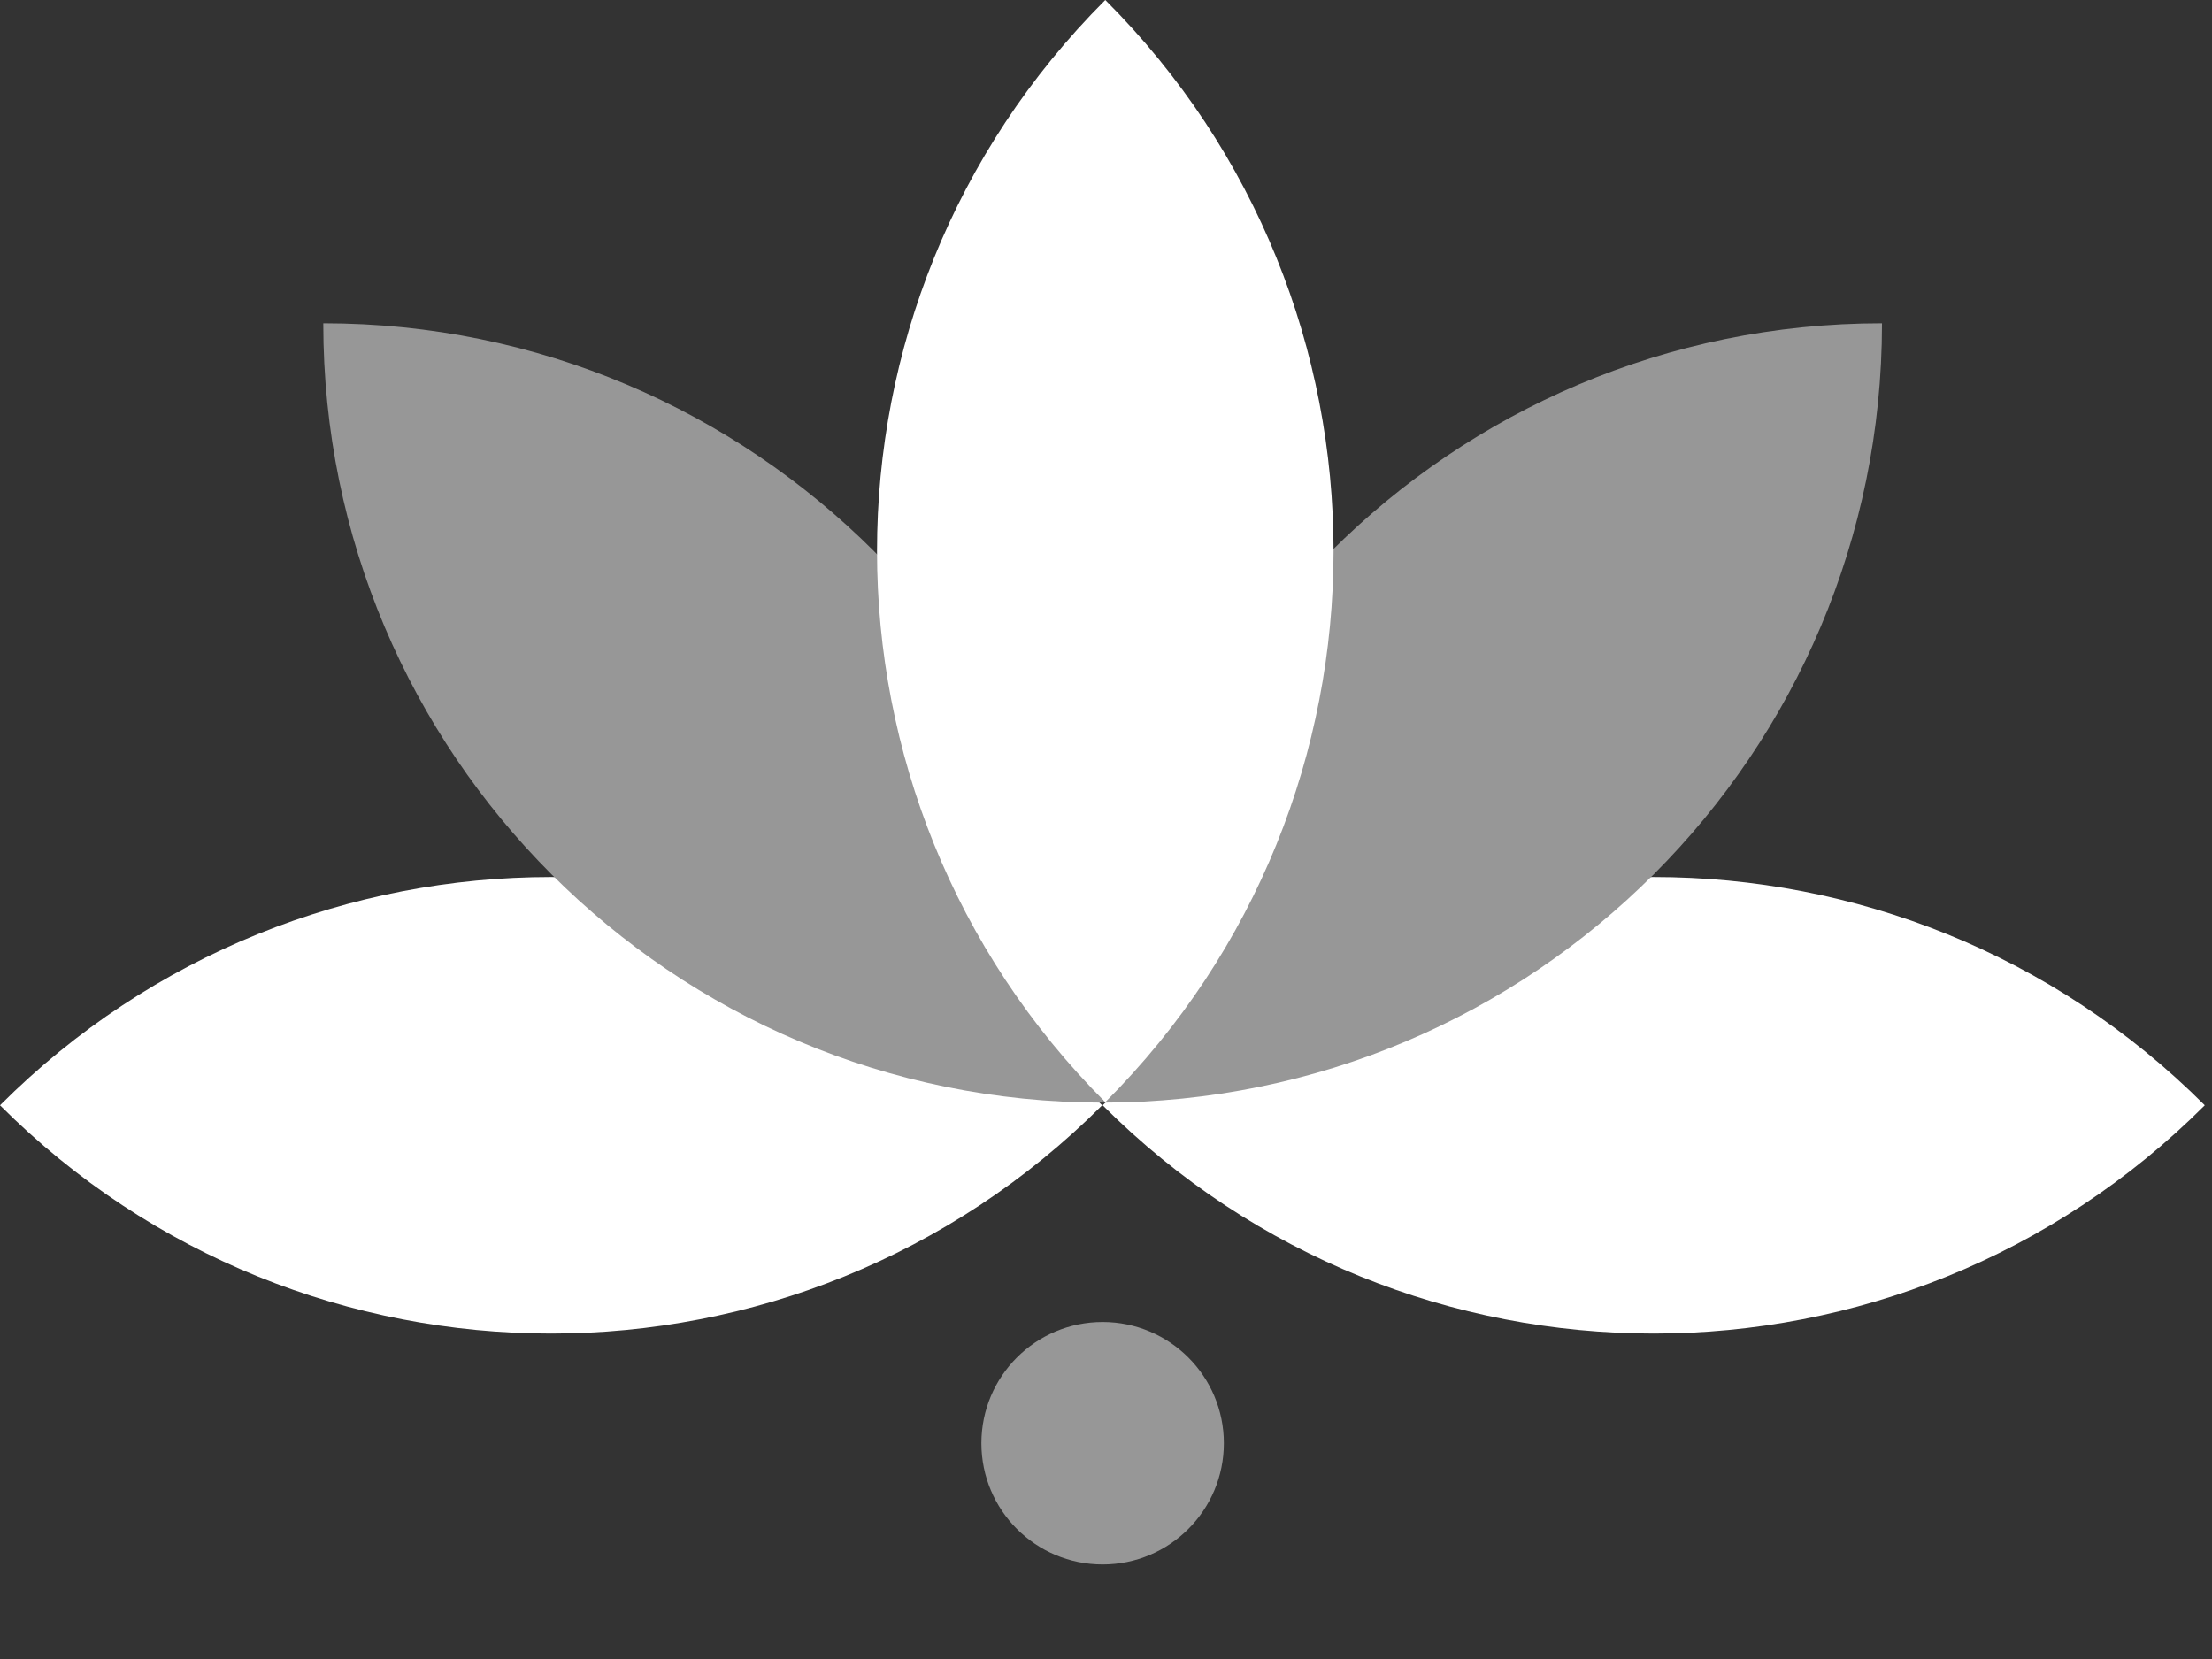
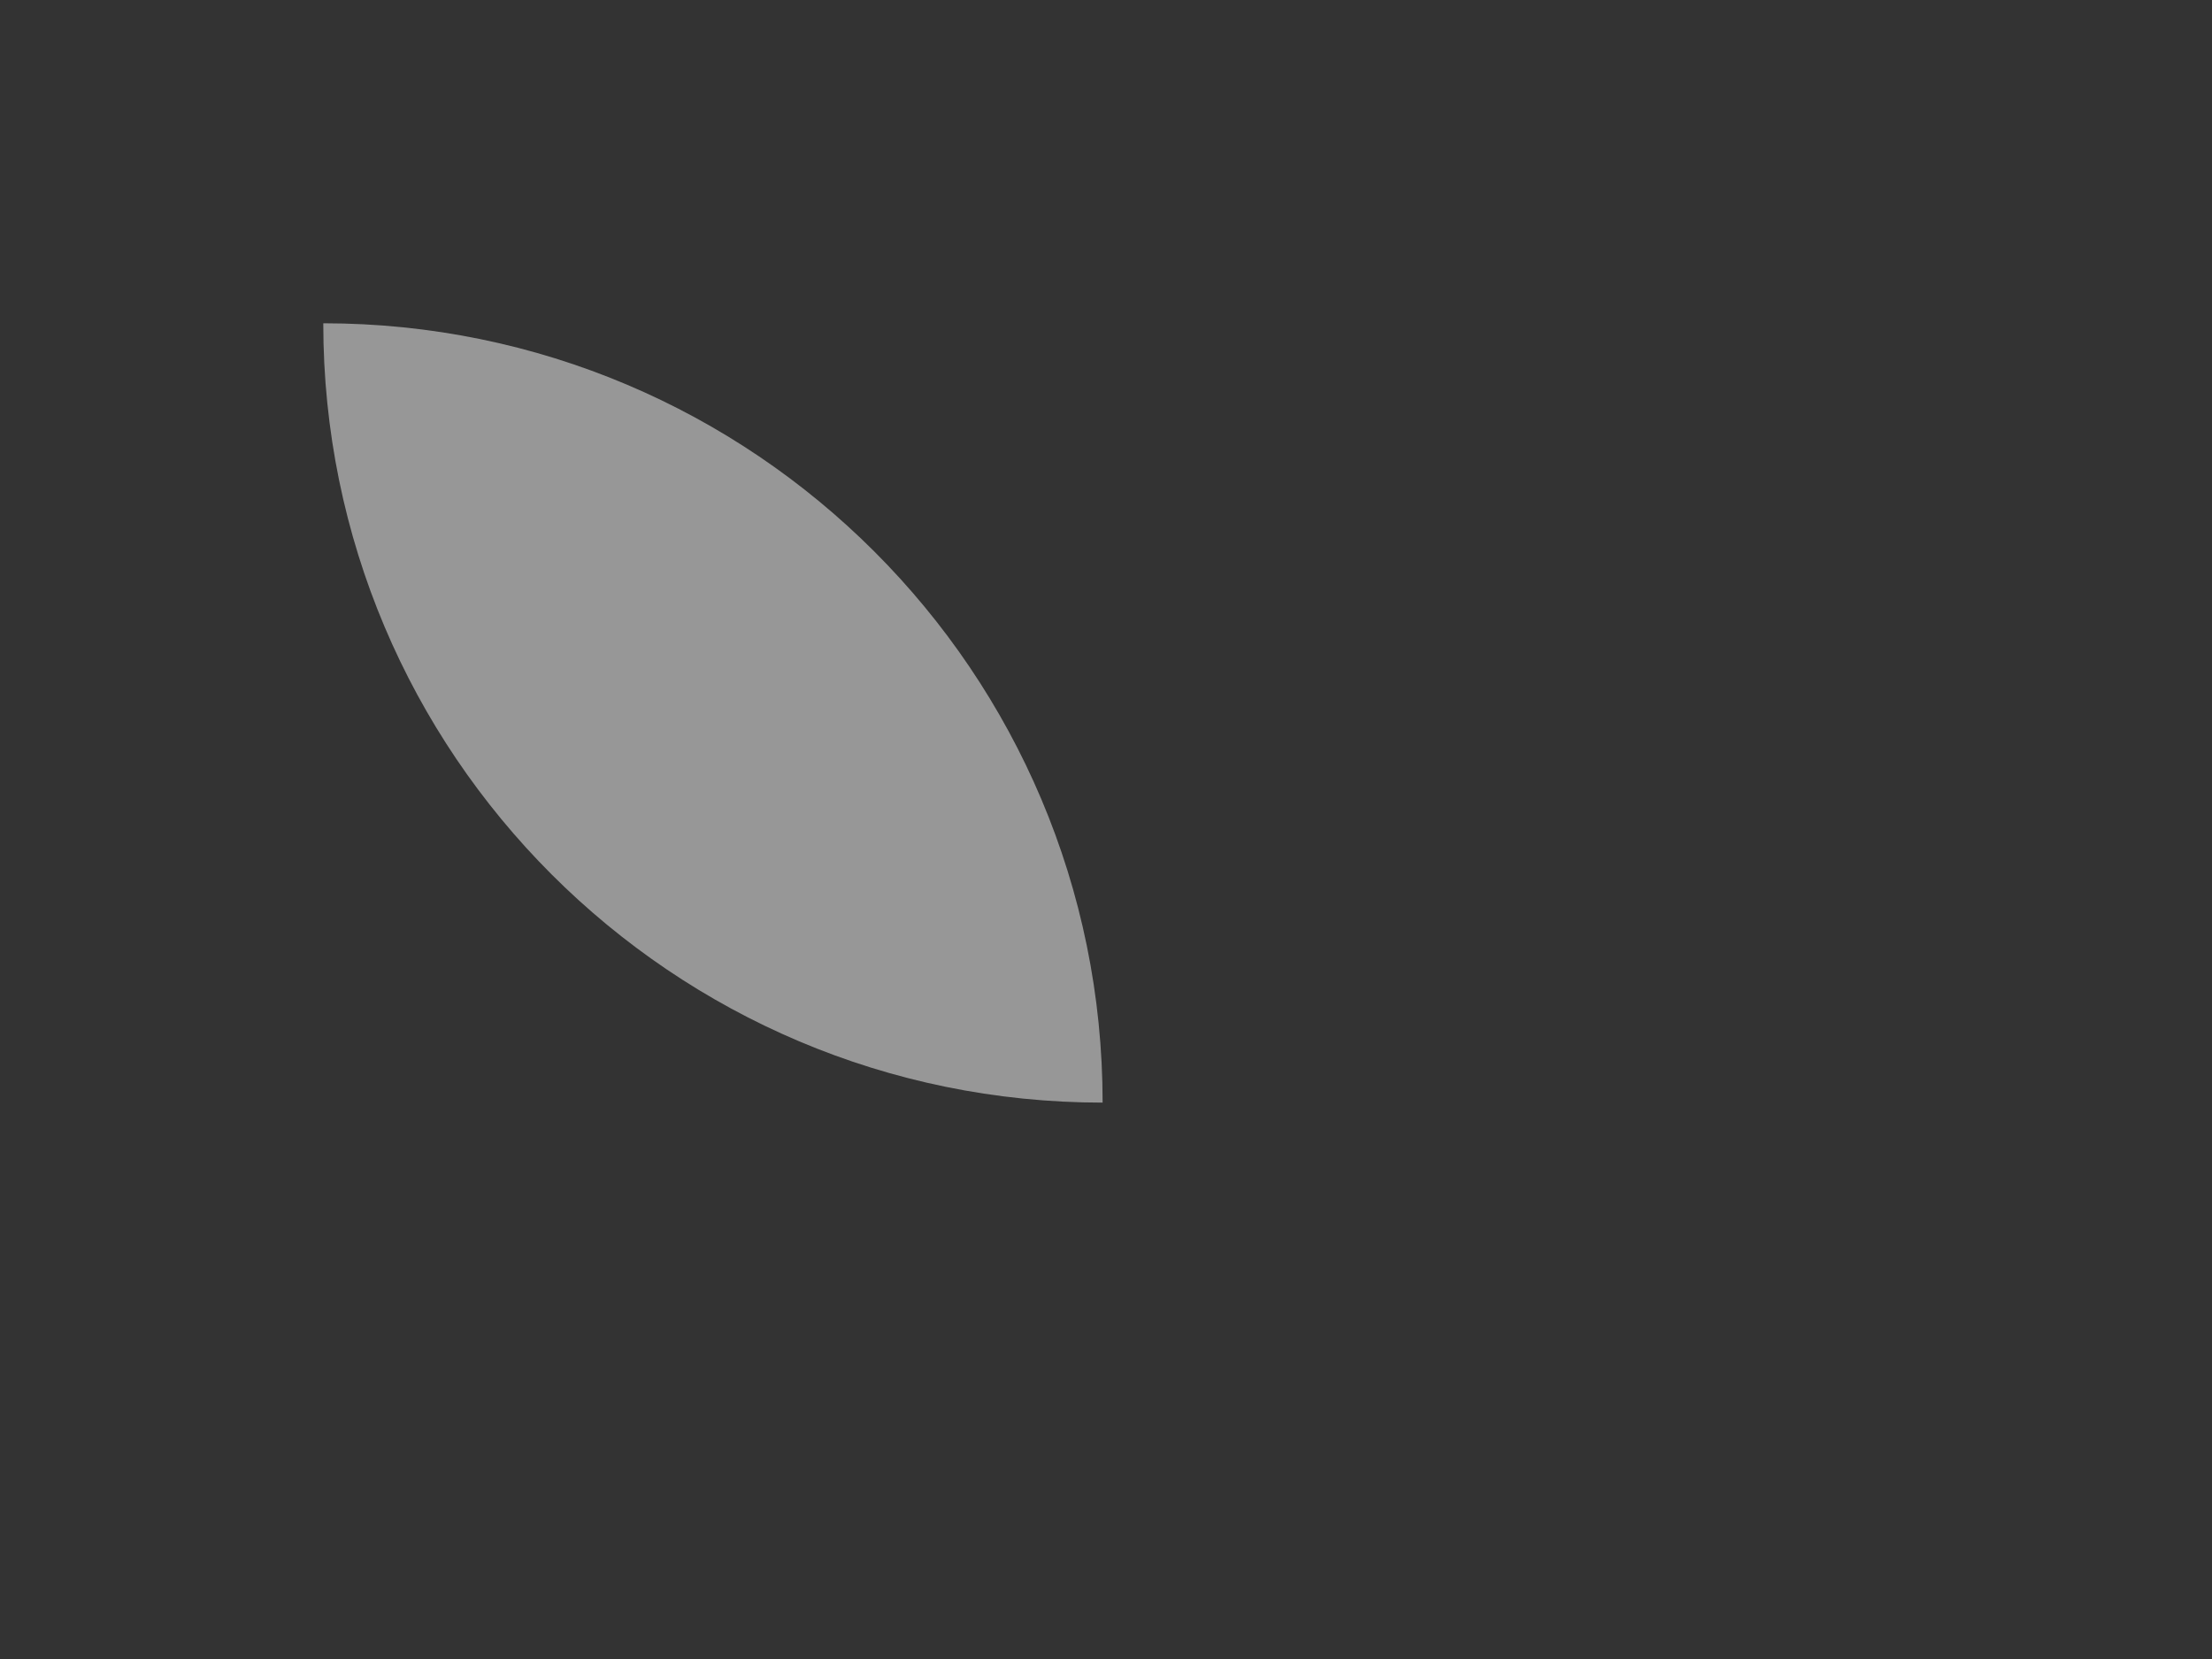
<svg xmlns="http://www.w3.org/2000/svg" width="68" height="51" viewBox="0 0 68 51" fill="none">
  <rect x="0" y="0" width="68" height="51" fill="#333333" stroke="none" />
-   <path d="M33.897 33.978C43.253 24.622 58.422 24.622 67.778 33.978C58.422 43.334 43.253 43.334 33.897 33.978Z" fill="white" />
-   <path d="M0 33.978C9.356 24.622 24.526 24.622 33.882 33.978C24.526 43.334 9.356 43.334 0 33.978Z" fill="white" />
  <path d="M9.938 9.938C23.17 9.938 33.896 20.665 33.896 33.896C20.665 33.896 9.938 23.17 9.938 9.938Z" fill="#979797" />
-   <path d="M33.897 33.896C33.897 20.665 44.623 9.938 57.855 9.938C57.855 23.17 47.128 33.896 33.897 33.896Z" fill="#979797" />
-   <path d="M33.978 33.882C24.622 24.526 24.622 9.356 33.978 5.22537e-07C43.334 9.356 43.334 24.526 33.978 33.882Z" fill="white" />
-   <circle cx="33.896" cy="44.367" r="3.727" fill="#979797" />
</svg>